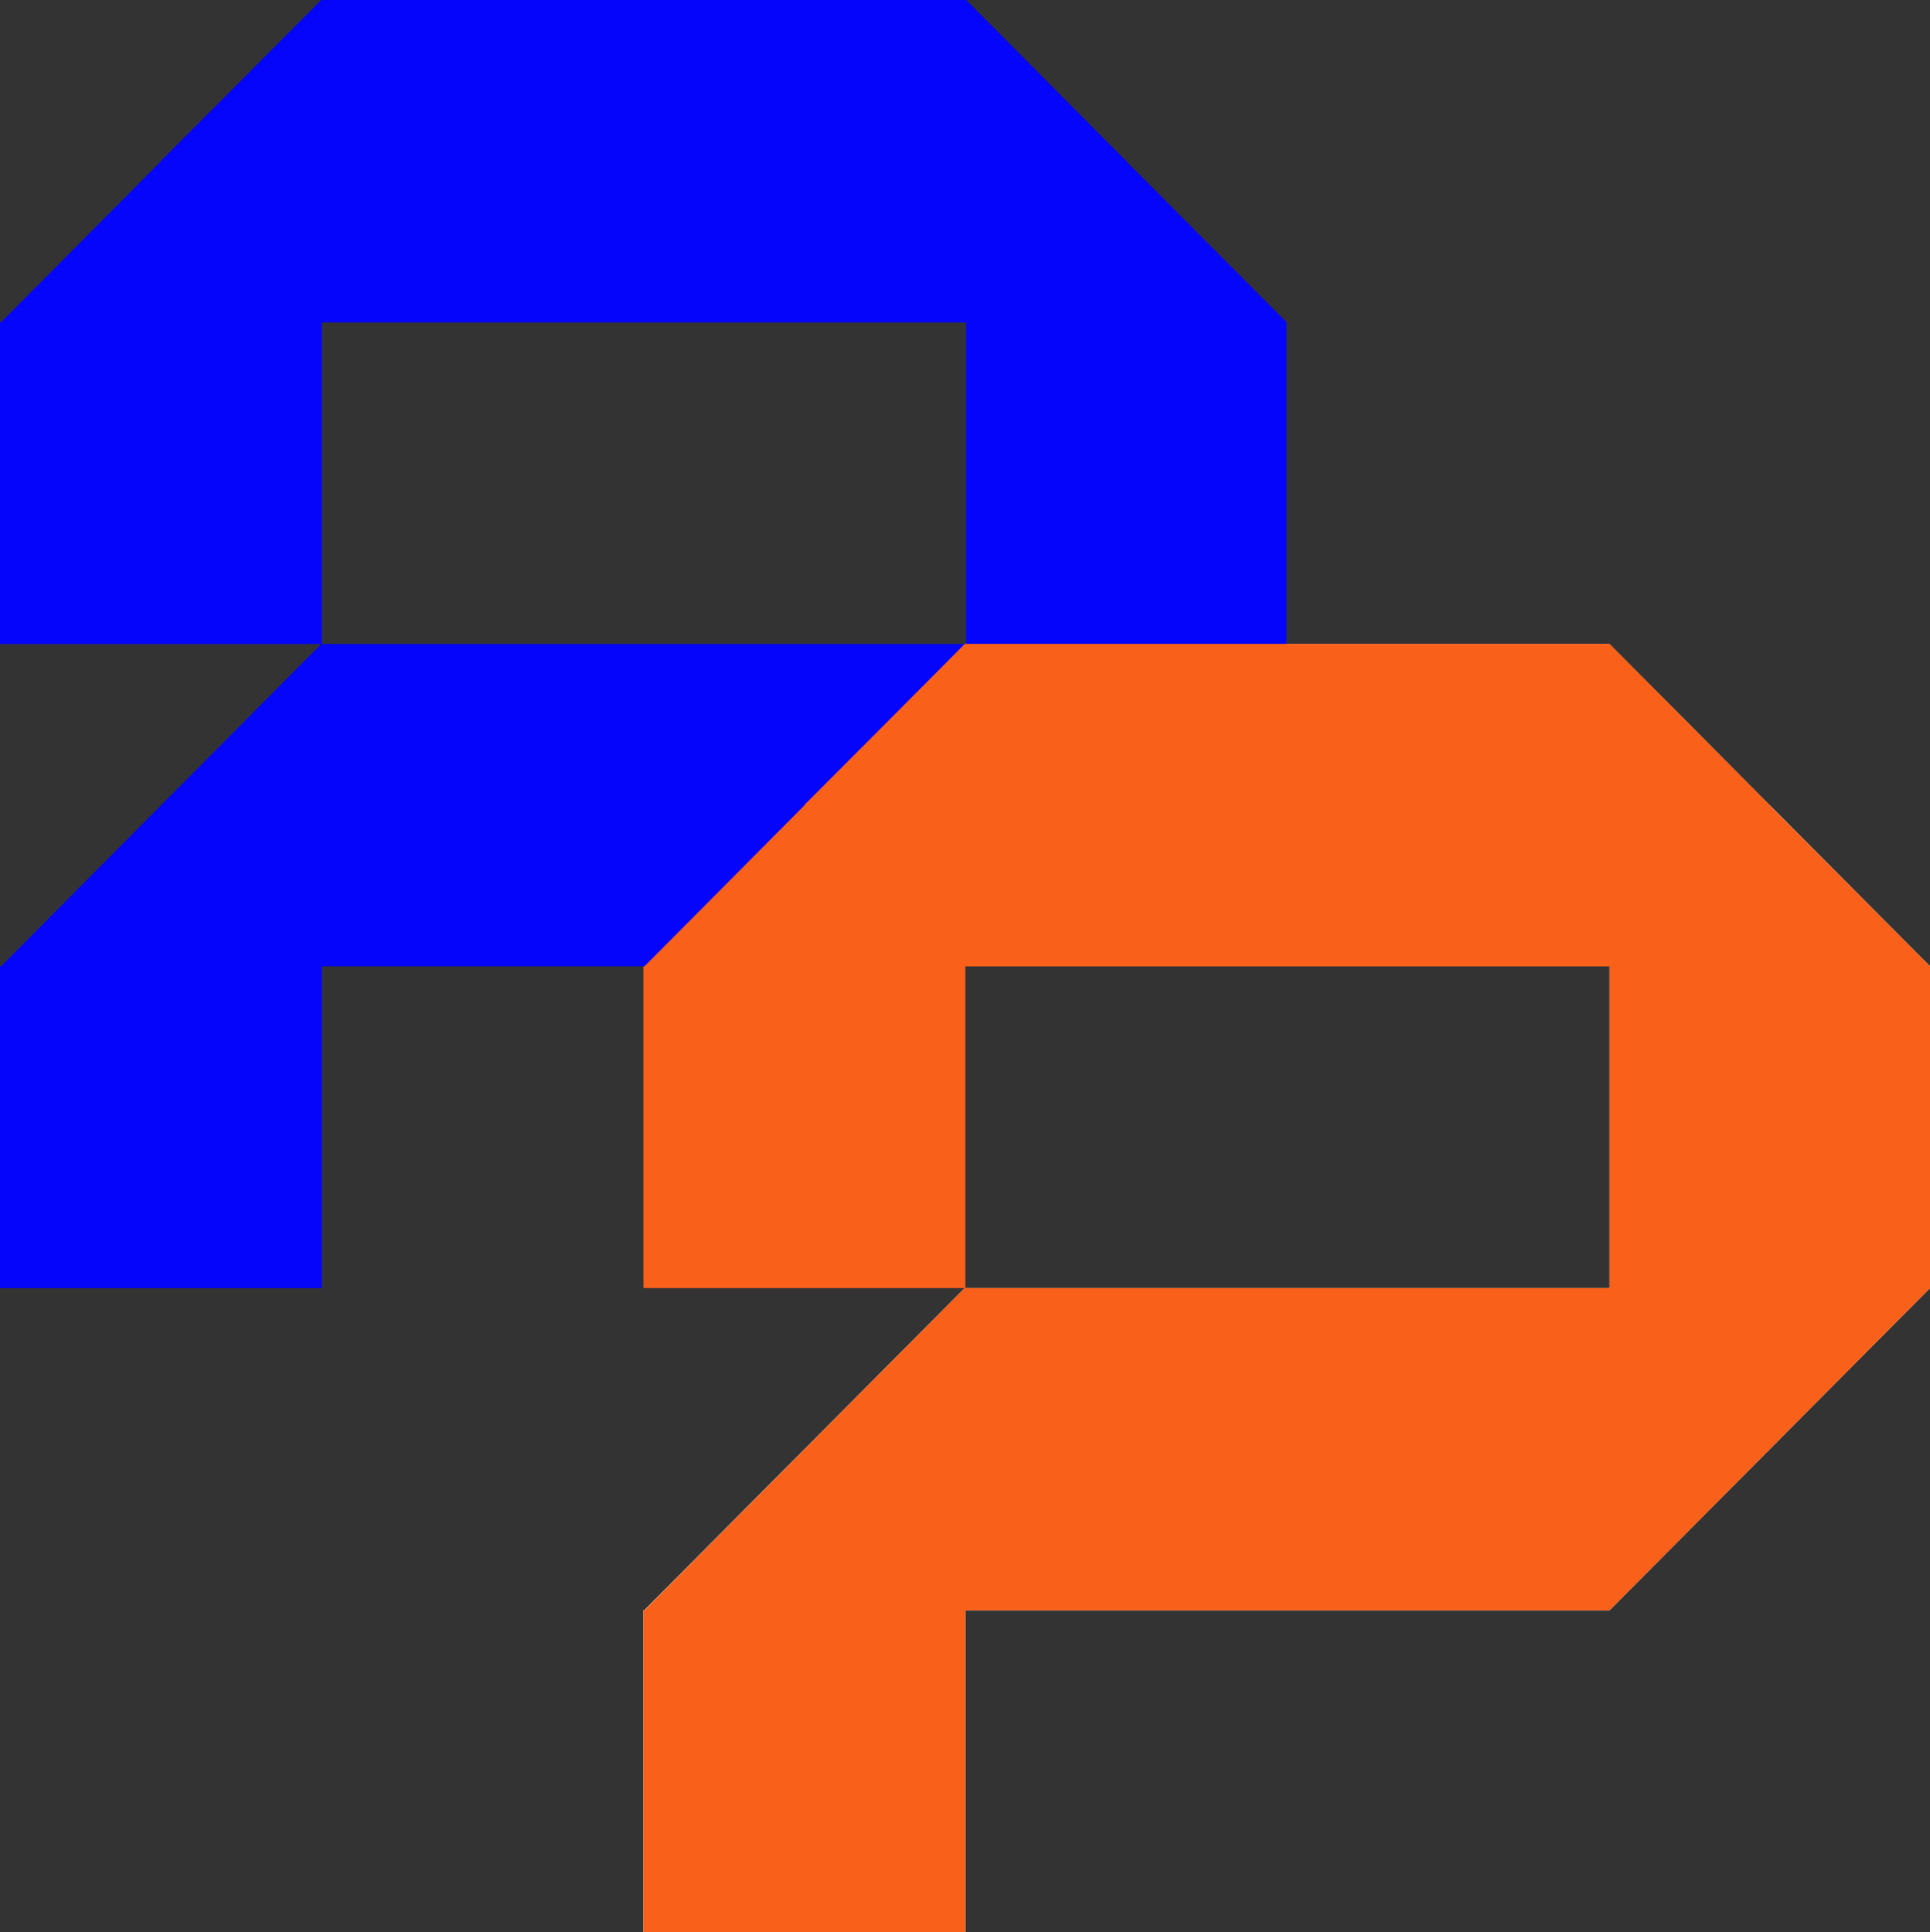
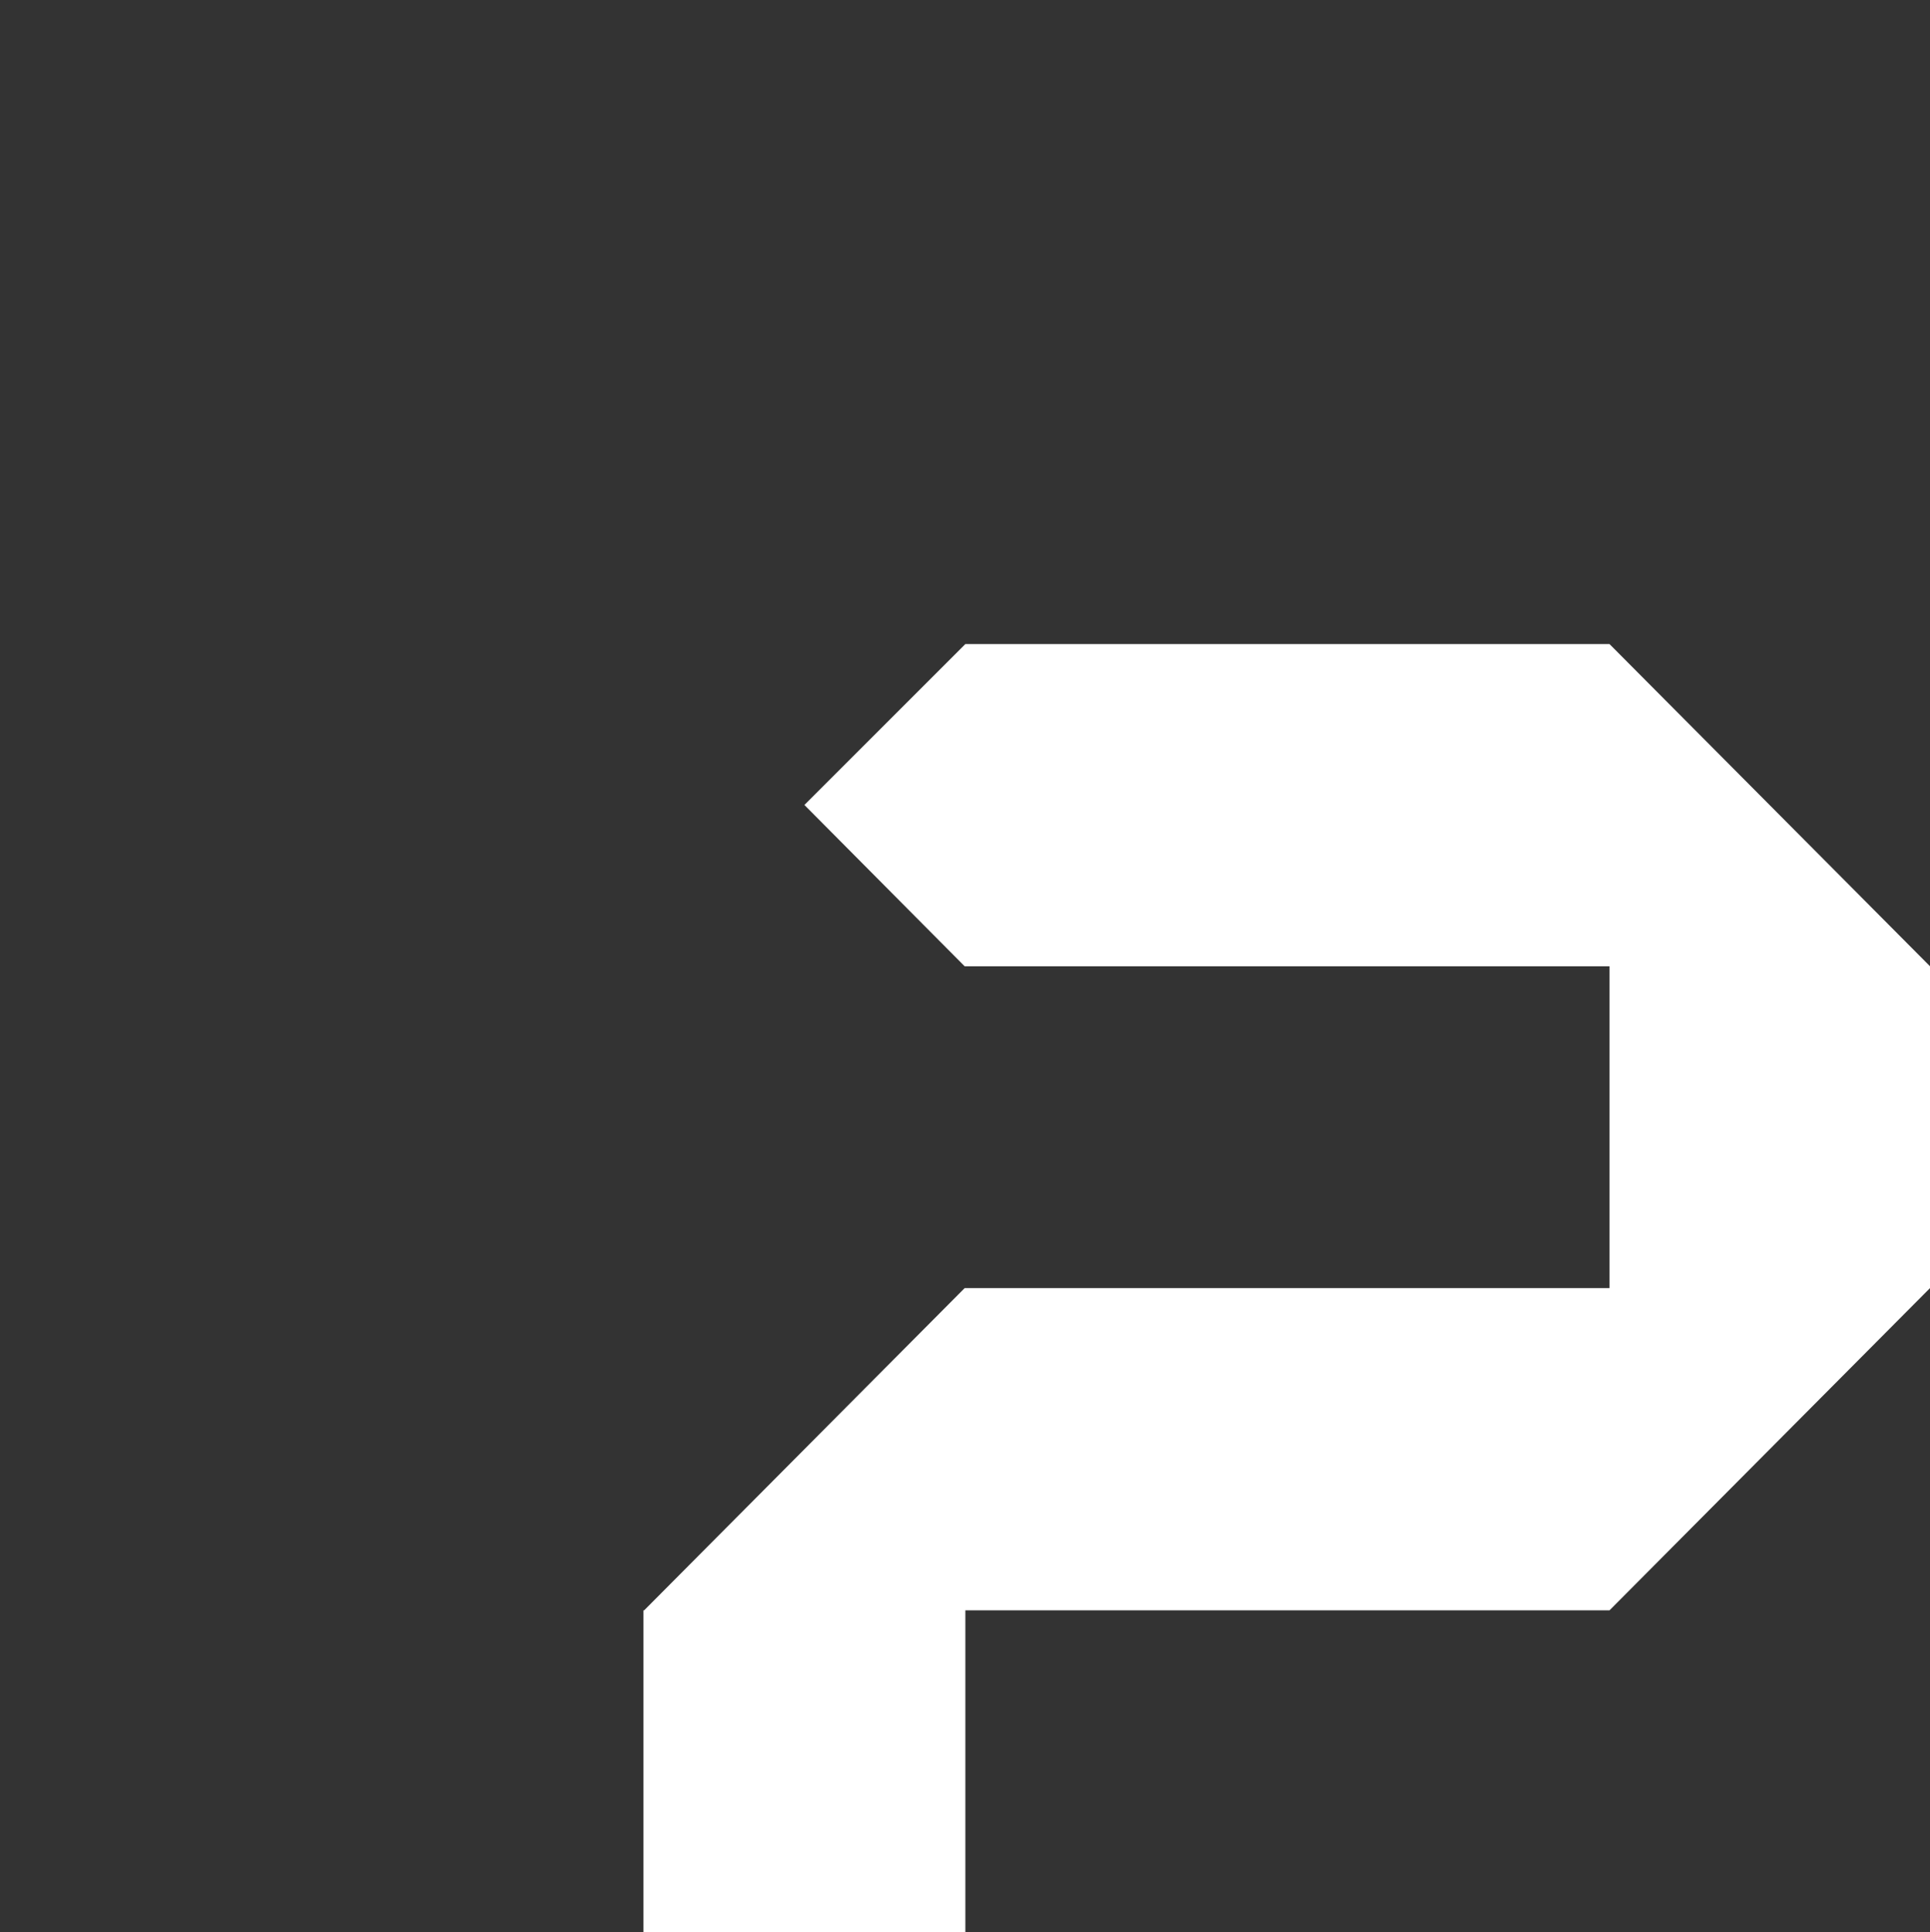
<svg xmlns="http://www.w3.org/2000/svg" viewBox="0 0 54.44 54.51">
  <rect x="0" y="0" width="54.44" height="54.51" fill="#333333" stroke="none" />
  <defs>
    <style>      .cls-1 {        fill: #fff;      }      .cls-2 {        fill: #0505fb;      }      .cls-3 {        fill: #f96019;      }    </style>
  </defs>
  <g>
    <g id="Layer_1">
      <g>
        <polygon class="cls-1" points="45.4 18.17 27.23 18.17 22.69 22.71 27.21 27.26 27.23 27.26 45.4 27.26 45.4 36.34 27.23 36.34 27.21 36.34 18.17 45.43 18.15 45.43 18.15 54.51 27.23 54.51 27.23 45.43 45.4 45.43 54.44 36.34 54.44 27.26 45.4 18.17" />
        <g>
-           <polygon class="cls-2" points="36.29 9.09 36.29 18.17 27.25 27.26 9.08 27.26 9.08 36.34 0 36.34 0 27.26 .03 27.26 9.06 18.17 27.25 18.17 27.25 9.09 9.06 9.09 4.54 4.55 4.54 4.54 6.05 3.03 9.08 0 27.25 0 31.77 4.55 36.29 9.09" />
-           <polygon class="cls-2" points="31.77 4.55 27.25 9.09 9.08 9.09 9.08 18.17 0 18.17 0 9.09 .03 9.09 4.54 4.55 6.05 3.03 9.06 0 27.25 0 31.77 4.55" />
-         </g>
+           </g>
        <g>
-           <polygon class="cls-3" points="54.44 27.26 54.44 36.34 45.4 45.43 27.23 45.43 27.23 54.51 18.15 54.51 18.15 45.43 18.18 45.43 27.21 36.34 45.4 36.34 45.4 27.26 27.21 27.26 22.69 22.72 22.69 22.71 24.2 21.2 27.23 18.17 45.4 18.17 49.92 22.72 54.44 27.26" />
-           <polygon class="cls-3" points="49.92 22.72 45.4 27.26 27.23 27.26 27.23 36.34 18.15 36.34 18.15 27.26 18.18 27.26 22.69 22.72 24.2 21.2 27.21 18.17 45.4 18.17 49.92 22.72" />
-         </g>
+           </g>
      </g>
    </g>
  </g>
</svg>